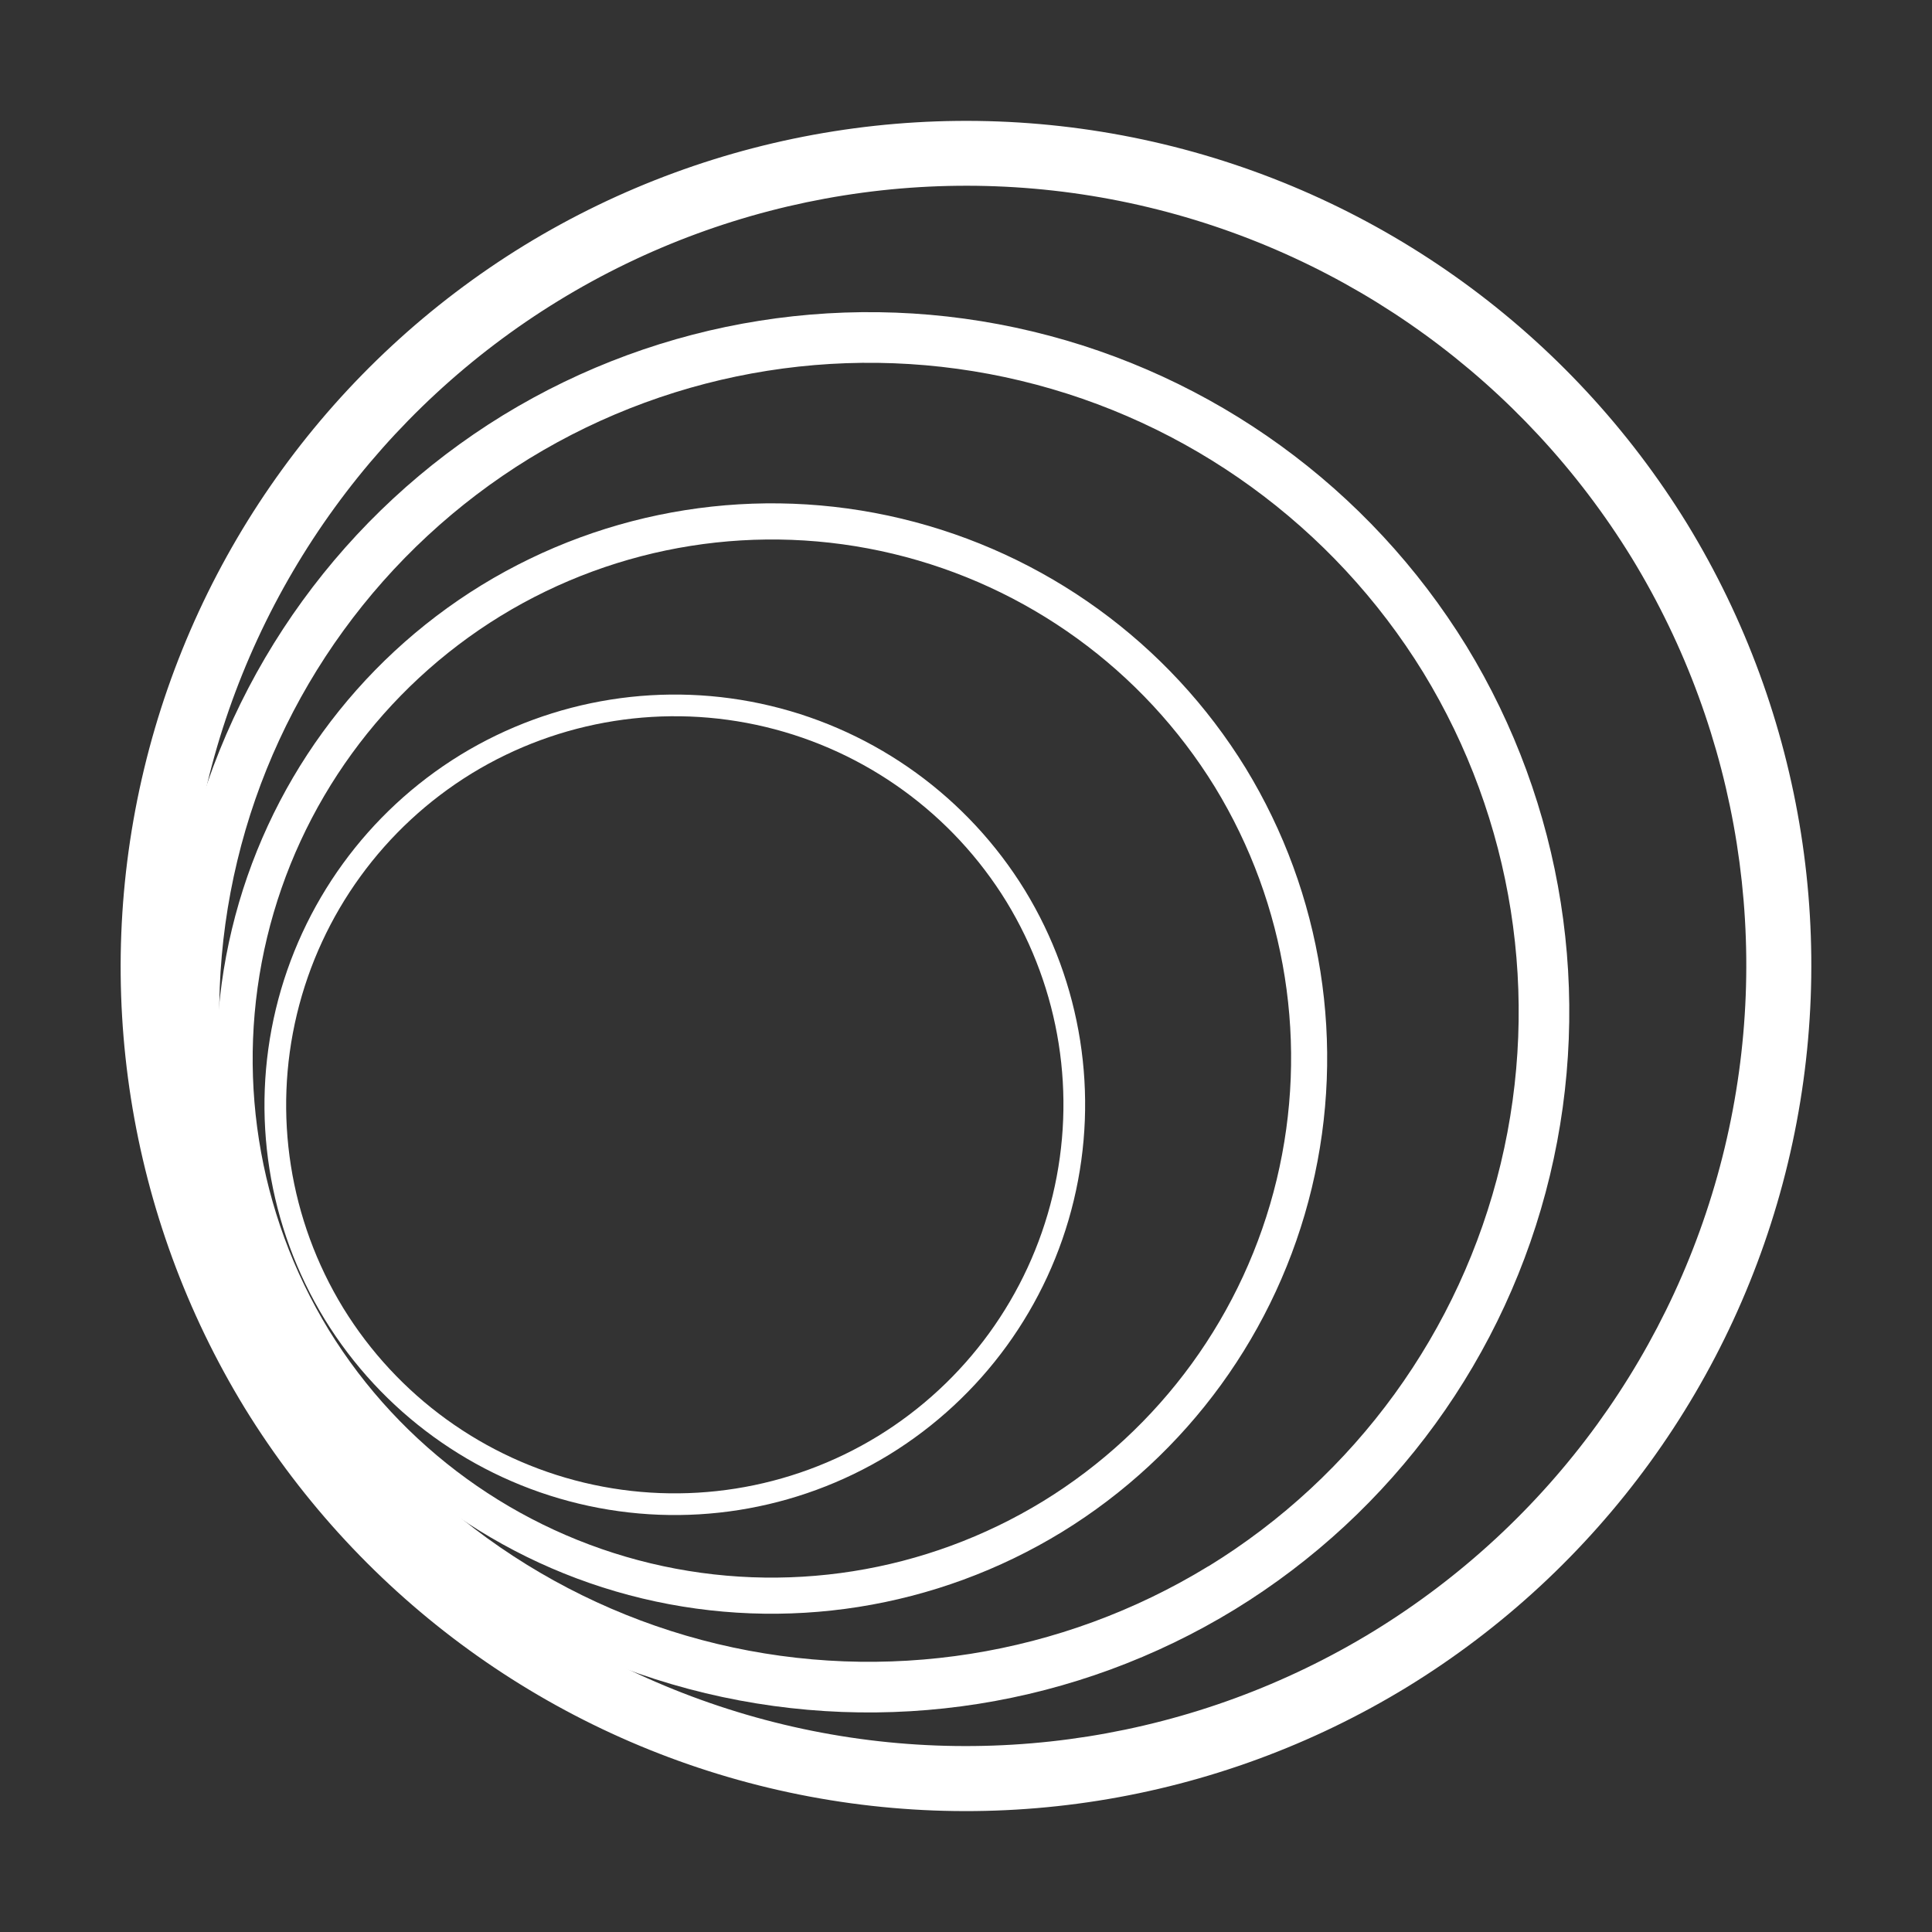
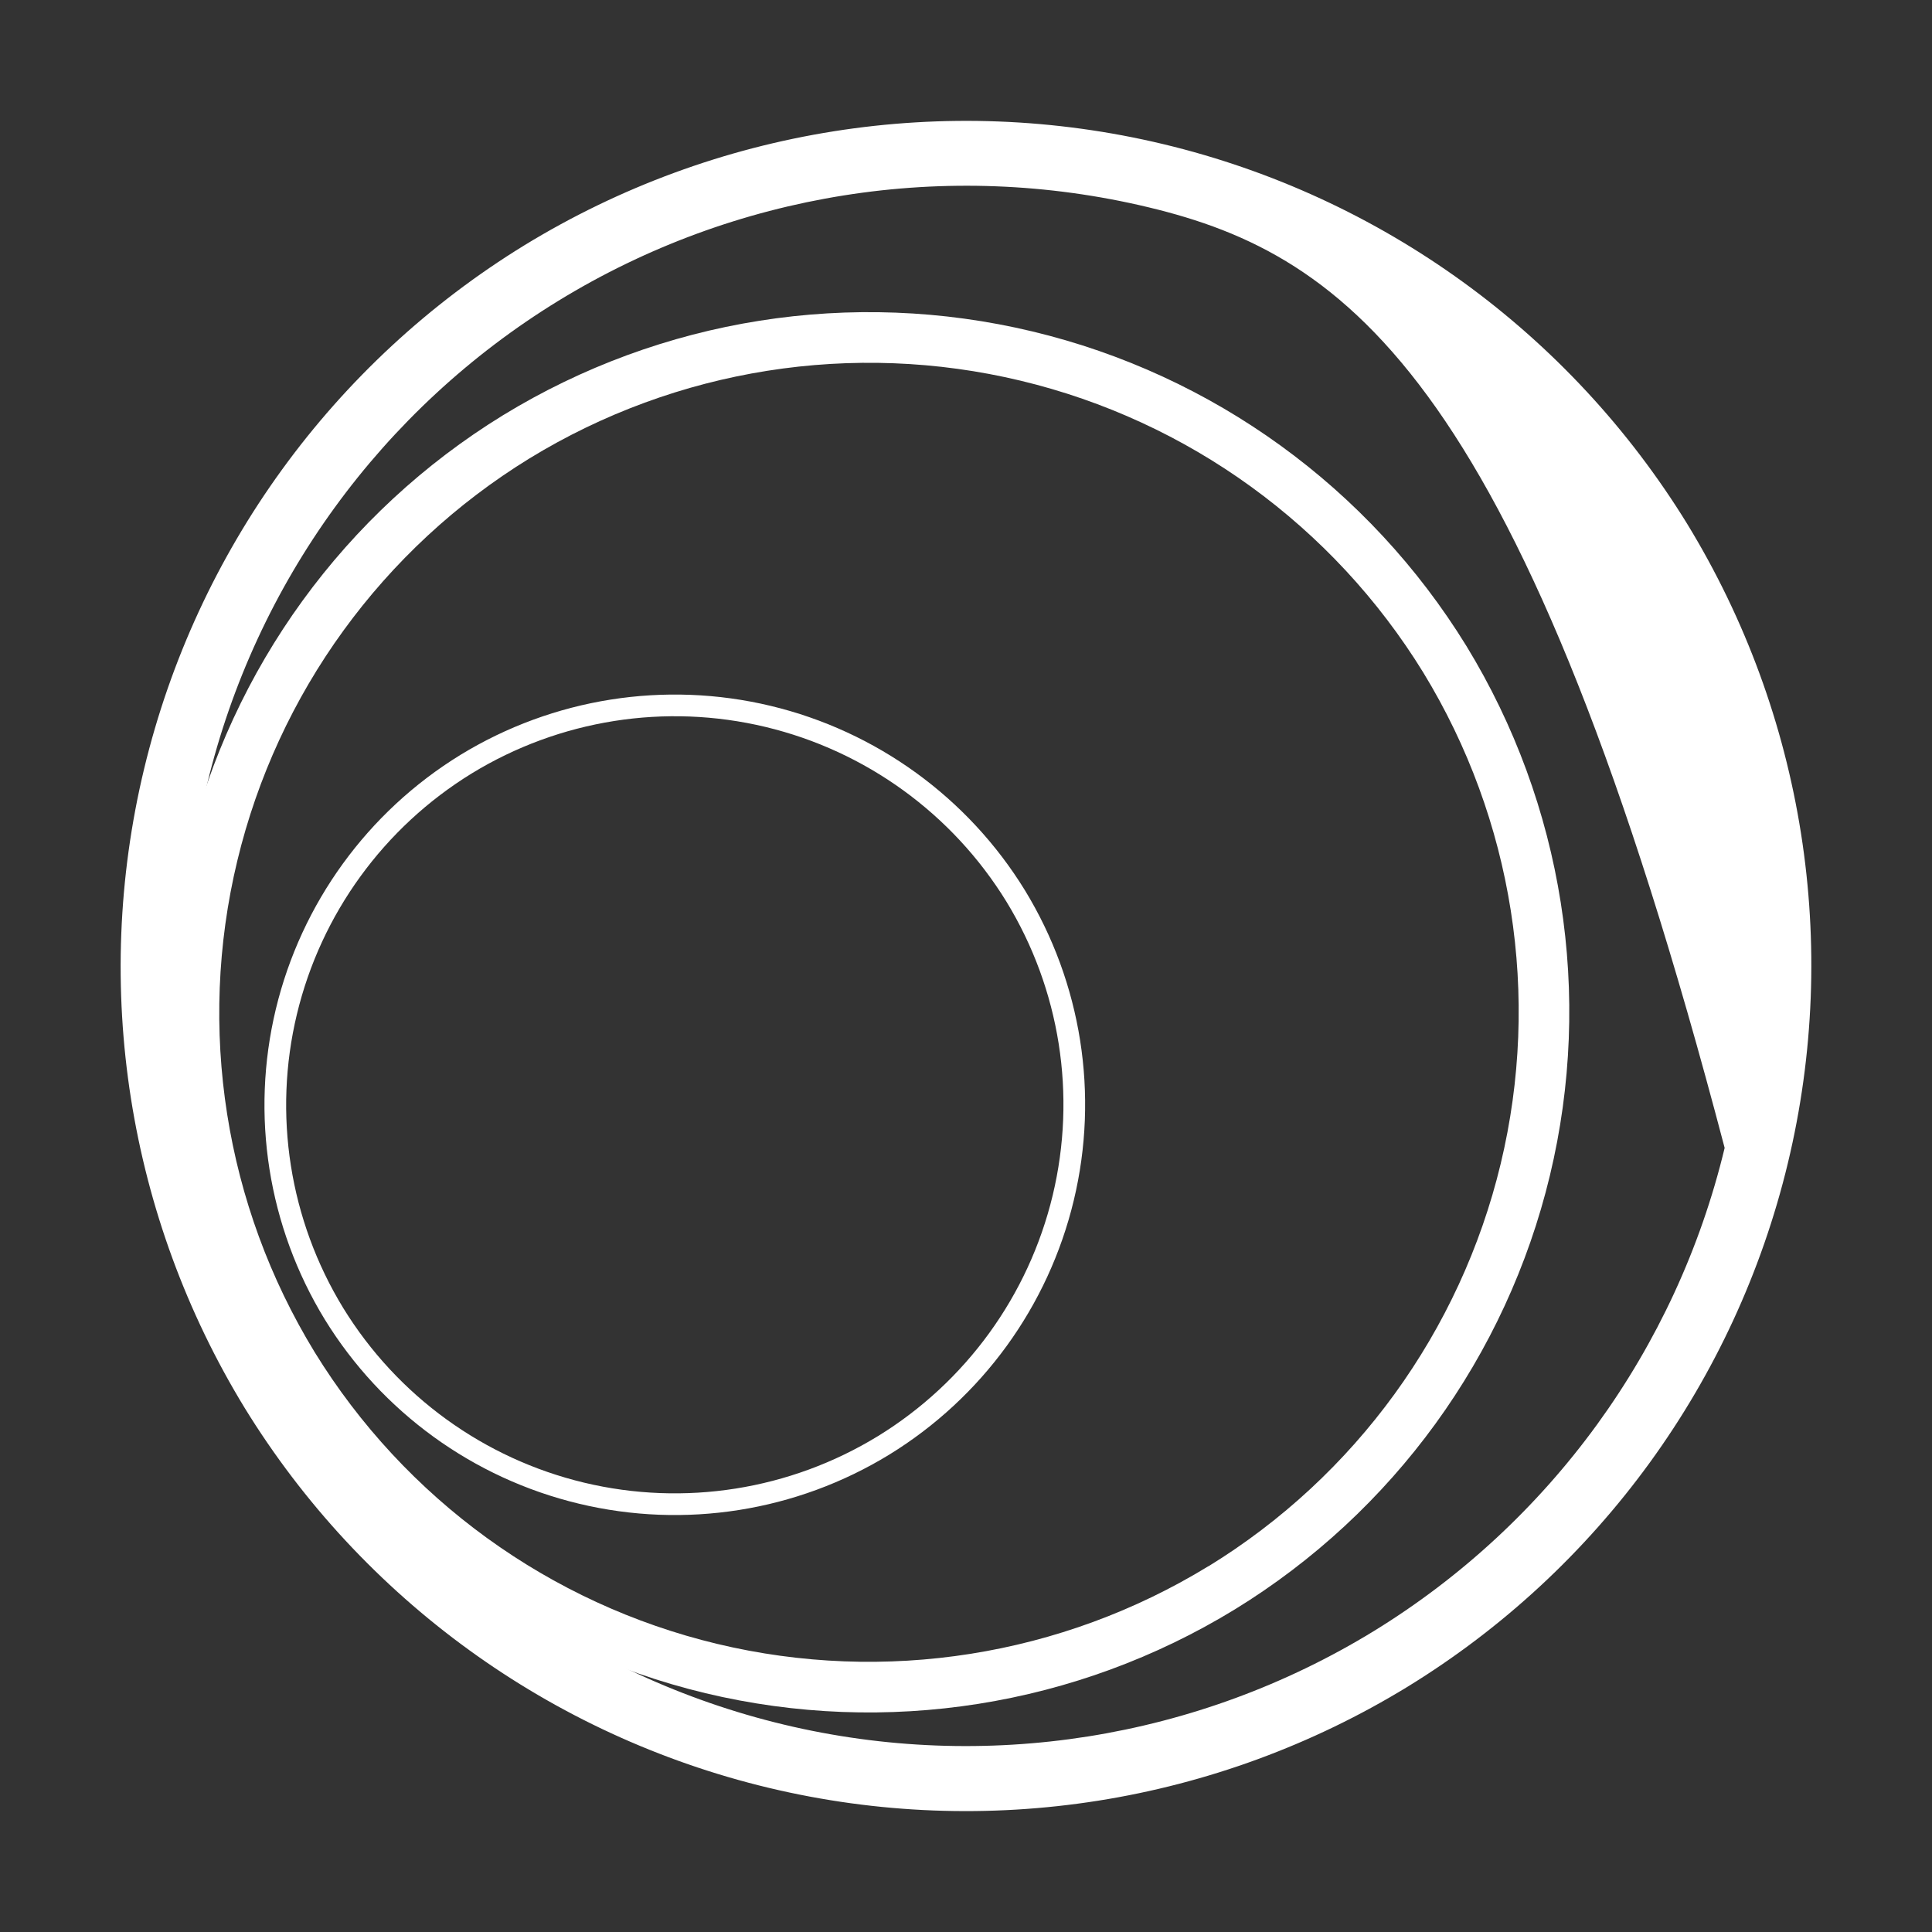
<svg xmlns="http://www.w3.org/2000/svg" width="80" height="80" viewBox="0 0 80 80" fill="none">
  <rect x="0" y="0" width="80" height="80" fill="#333333" stroke="none" />
-   <path d="M21.71 10.159C29.628 5.314 39.145 3.807 48.173 5.969C57.2 8.132 65.001 13.787 69.864 21.694C74.703 29.616 76.202 39.135 74.032 48.161C71.862 57.186 66.201 64.983 58.29 69.841C50.371 74.686 40.853 76.192 31.826 74.029C22.798 71.866 14.997 66.21 10.134 58.303C5.295 50.381 3.797 40.863 5.967 31.838C8.137 22.812 13.799 15.015 21.71 10.159ZM56.882 67.543C64.184 63.06 69.411 55.864 71.414 47.532C73.417 39.201 72.033 30.415 67.567 23.102C63.081 15.8 55.88 10.576 47.546 8.581C39.212 6.584 30.425 7.979 23.119 12.457C15.812 16.936 10.582 24.132 8.578 32.465C6.574 40.797 7.96 49.584 12.431 56.895C16.92 64.194 24.121 69.415 32.455 71.411C40.788 73.407 49.572 72.016 56.882 67.543Z" fill="white" />
+   <path d="M21.71 10.159C29.628 5.314 39.145 3.807 48.173 5.969C57.2 8.132 65.001 13.787 69.864 21.694C74.703 29.616 76.202 39.135 74.032 48.161C71.862 57.186 66.201 64.983 58.29 69.841C50.371 74.686 40.853 76.192 31.826 74.029C22.798 71.866 14.997 66.21 10.134 58.303C5.295 50.381 3.797 40.863 5.967 31.838C8.137 22.812 13.799 15.015 21.71 10.159ZM56.882 67.543C64.184 63.06 69.411 55.864 71.414 47.532C63.081 15.8 55.88 10.576 47.546 8.581C39.212 6.584 30.425 7.979 23.119 12.457C15.812 16.936 10.582 24.132 8.578 32.465C6.574 40.797 7.96 49.584 12.431 56.895C16.92 64.194 24.121 69.415 32.455 71.411C40.788 73.407 49.572 72.016 56.882 67.543Z" fill="white" />
  <path d="M20.828 17.195C27.388 13.18 35.273 11.932 42.752 13.725C50.231 15.517 56.694 20.202 60.723 26.753C64.732 33.316 65.974 41.202 64.177 48.68C62.379 56.157 57.688 62.617 51.133 66.641C44.574 70.654 36.69 71.901 29.21 70.111C21.731 68.318 15.268 63.633 11.239 57.082C7.23 50.519 5.989 42.633 7.786 35.156C9.584 27.677 14.274 21.218 20.828 17.195ZM50.04 64.856C56.121 61.122 60.472 55.129 62.14 48.191C63.807 41.254 62.655 33.937 58.935 27.848C55.197 21.771 49.201 17.426 42.263 15.764C35.325 14.102 28.009 15.259 21.924 18.982C15.844 22.716 11.493 28.708 9.826 35.645C8.157 42.582 9.308 49.897 13.027 55.986C16.765 62.063 22.761 66.409 29.7 68.071C36.638 69.733 43.952 68.576 50.038 64.853L50.04 64.856Z" fill="white" />
-   <path d="M19.945 24.227C25.147 21.044 31.399 20.055 37.33 21.476C43.261 22.897 48.385 26.611 51.58 31.805C54.758 37.01 55.743 43.263 54.318 49.192C52.892 55.122 49.173 60.244 43.976 63.435C38.775 66.619 32.522 67.609 26.592 66.188C20.661 64.766 15.536 61.05 12.341 55.855C9.163 50.65 8.179 44.399 9.604 38.469C11.03 32.54 14.748 27.417 19.945 24.227ZM43.195 62.16C48.054 59.177 51.532 54.388 52.865 48.844C54.199 43.3 53.278 37.453 50.305 32.587C47.317 27.732 42.526 24.259 36.981 22.931C31.437 21.603 25.592 22.529 20.729 25.506C15.87 28.488 12.392 33.276 11.059 38.819C9.726 44.362 10.646 50.208 13.616 55.074C16.604 59.931 21.395 63.405 26.941 64.734C32.486 66.062 38.331 65.136 43.195 62.16Z" fill="white" />
  <path d="M19.063 31.26C22.906 28.909 27.526 28.179 31.909 29.228C36.29 30.278 40.077 33.023 42.437 36.861C44.787 40.706 45.515 45.327 44.462 49.708C43.41 54.09 40.661 57.876 36.821 60.234C32.977 62.586 28.356 63.317 23.974 62.265C19.591 61.216 15.806 58.469 13.445 54.63C11.097 50.785 10.369 46.165 11.422 41.784C12.476 37.404 15.223 33.618 19.063 31.26ZM36.352 59.468C39.989 57.235 42.591 53.649 43.589 49.499C44.586 45.348 43.897 40.972 41.671 37.33C39.435 33.695 35.848 31.095 31.699 30.101C27.548 29.107 23.173 29.8 19.533 32.026C15.896 34.26 13.293 37.843 12.295 41.993C11.298 46.142 11.987 50.519 14.211 54.16C16.447 57.797 20.032 60.398 24.184 61.393C28.334 62.387 32.711 61.696 36.352 59.468Z" fill="white" />
</svg>